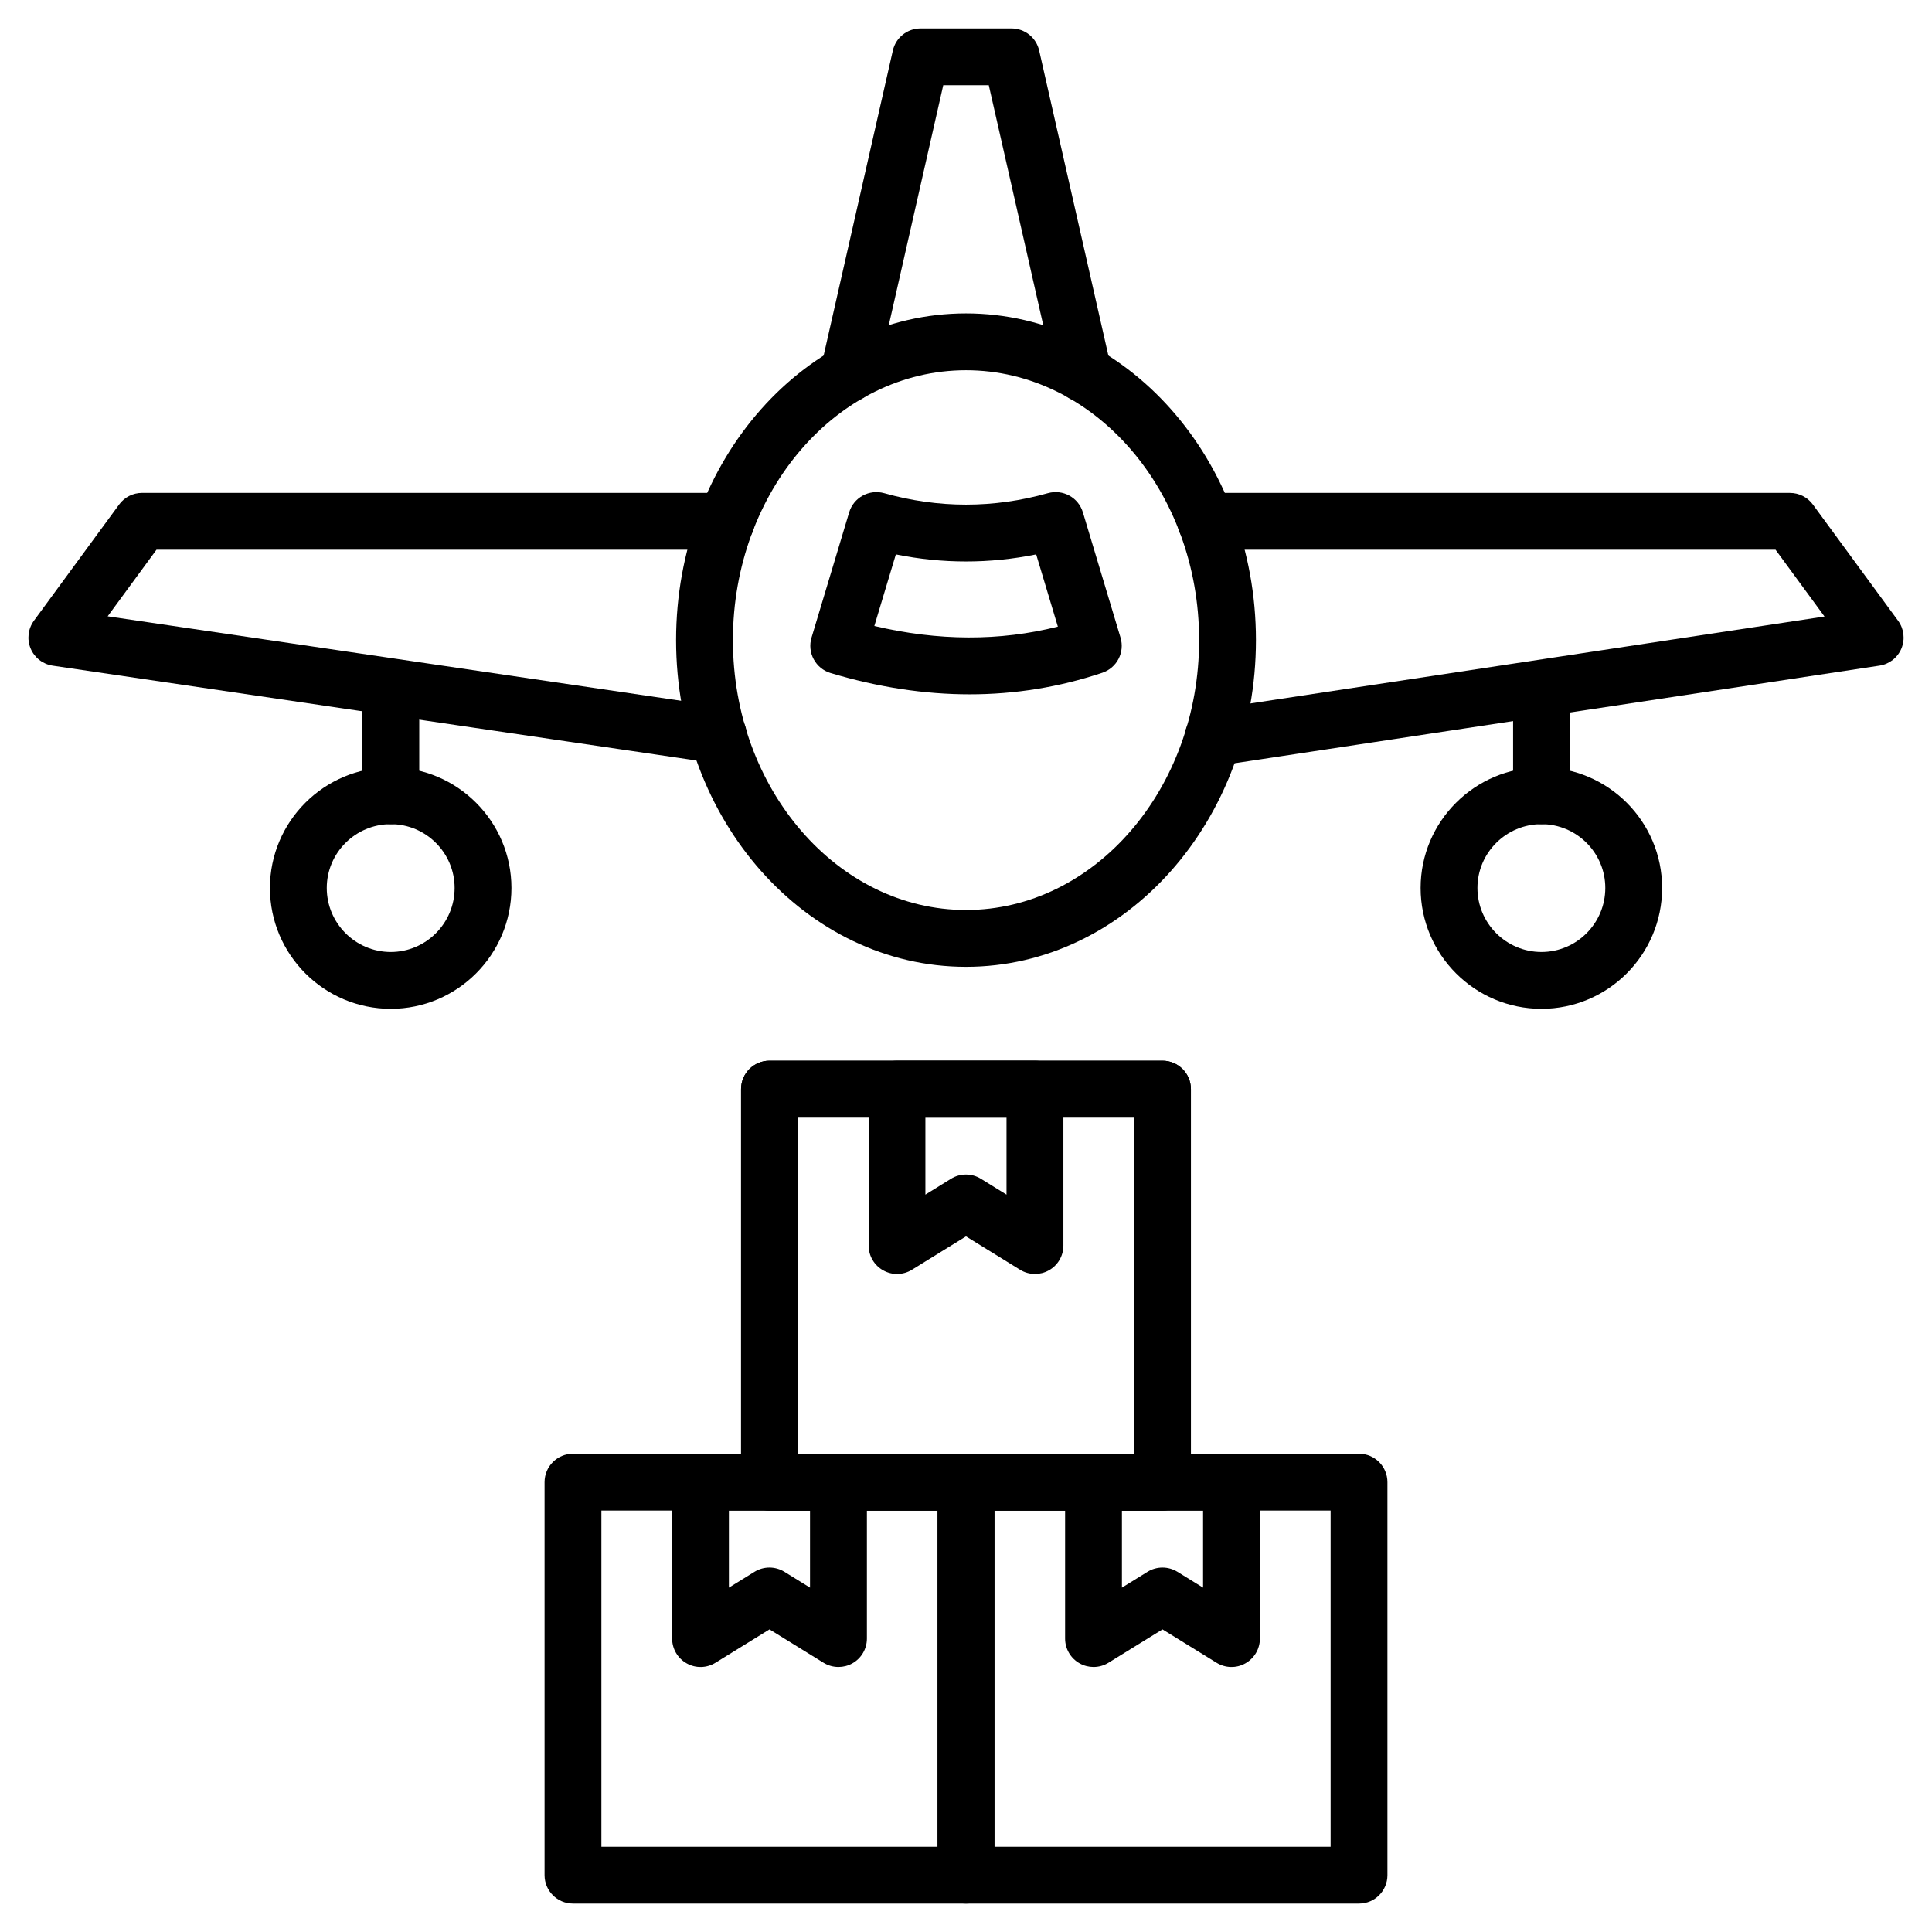
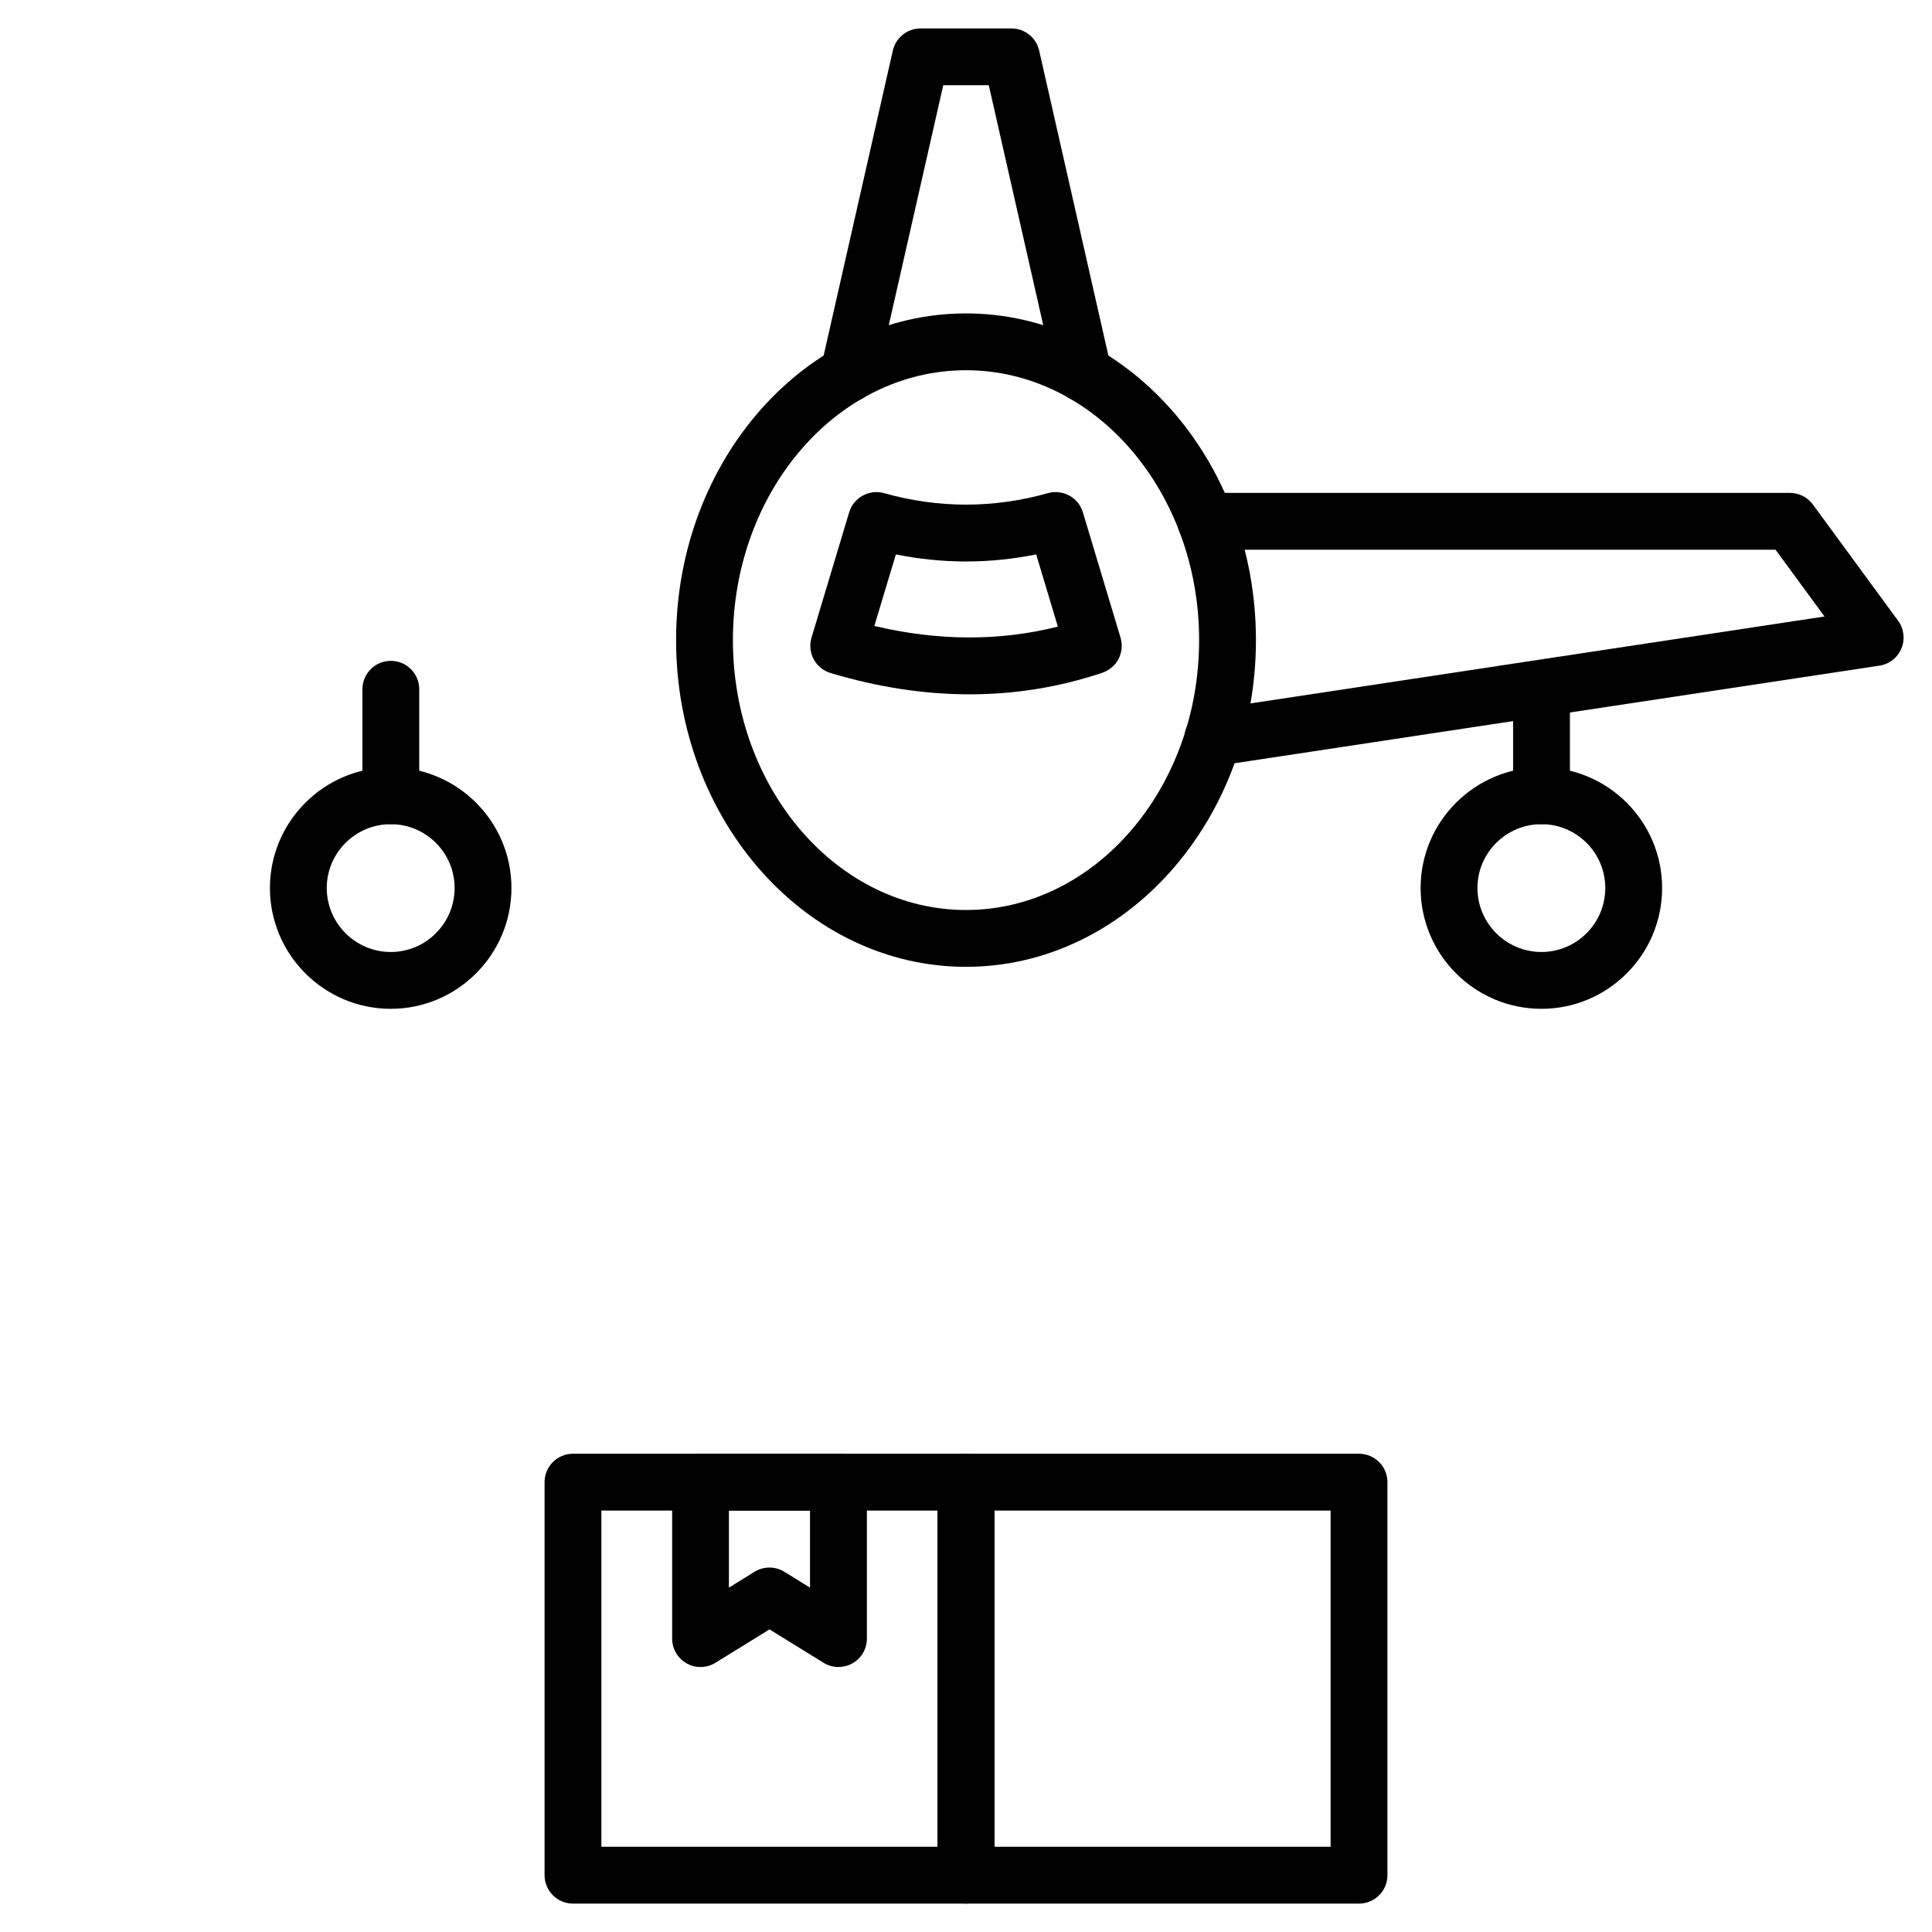
<svg xmlns="http://www.w3.org/2000/svg" height="512" viewBox="0 0 68 68" width="512">
  <path d="m34 34.029c-5.626 0-10.204-5.158-10.204-11.499s4.578-11.499 10.204-11.499c5.627 0 10.205 5.158 10.205 11.499s-4.578 11.499-10.205 11.499zm0-20.998c-4.524 0-8.204 4.262-8.204 9.499s3.68 9.499 8.204 9.499 8.205-4.262 8.205-9.499-3.681-9.499-8.205-9.499z" />
  <path d="m34.128 24.438c-1.593 0-3.229-.25-4.895-.75-.254-.076-.467-.251-.593-.484-.126-.233-.154-.508-.077-.762l1.325-4.41c.157-.521.702-.82 1.229-.675 1.914.539 3.855.539 5.768 0 .526-.146 1.072.153 1.229.675l1.325 4.41c.155.518-.127 1.063-.639 1.236-1.507.506-3.068.76-4.671.76zm-3.354-2.406c2.248.531 4.413.539 6.459.023l-.763-2.542c-1.643.332-3.296.332-4.939 0z" />
-   <path d="m25.282 26.87c-.049 0-.098-.003-.147-.011l-23.28-3.43c-.347-.051-.642-.28-.777-.604s-.091-.694.116-.978l3-4.091c.188-.257.488-.408.807-.408h20.56c.552 0 1 .447 1 1s-.448 1-1 1h-20.053l-1.719 2.344 21.638 3.188c.547.08.924.589.844 1.135-.073.497-.5.854-.988.854z" />
  <path d="m42.689 26.97c-.486 0-.912-.354-.987-.851-.083-.546.293-1.056.839-1.138l21.676-3.282-1.723-2.35h-20.053c-.552 0-1-.447-1-1s.448-1 1-1h20.56c.318 0 .618.151.806.408l3 4.091c.207.282.251.652.117.976s-.428.553-.773.604l-23.31 3.529c-.051.008-.102.012-.151.012z" />
  <path d="m38.13 14.15c-.457 0-.869-.314-.974-.778l-2.354-10.372h-1.603l-2.354 10.372c-.122.539-.659.875-1.196.754-.539-.123-.876-.658-.754-1.197l2.53-11.15c.103-.455.508-.778.975-.778h3.2c.467 0 .872.323.975.778l2.53 11.15c.123.539-.215 1.074-.754 1.197-.074.017-.149.024-.222.024z" />
  <path d="m54.256 29.01c-.552 0-1-.447-1-1v-3.75c0-.553.448-1 1-1s1 .447 1 1v3.75c0 .553-.448 1-1 1z" />
  <path d="m54.254 35.507c-2.345 0-4.253-1.908-4.253-4.253 0-2.341 1.908-4.246 4.253-4.246 2.342 0 4.247 1.905 4.247 4.246 0 2.345-1.905 4.253-4.247 4.253zm0-6.499c-1.242 0-2.253 1.008-2.253 2.246 0 1.242 1.011 2.253 2.253 2.253 1.239 0 2.247-1.011 2.247-2.253 0-1.238-1.008-2.246-2.247-2.246z" />
  <path d="m13.756 29.01c-.552 0-1-.447-1-1v-3.75c0-.553.448-1 1-1s1 .447 1 1v3.75c0 .553-.448 1-1 1z" />
  <path d="m13.754 35.507c-2.345 0-4.253-1.908-4.253-4.253 0-2.341 1.908-4.246 4.253-4.246 2.342 0 4.247 1.905 4.247 4.246 0 2.345-1.905 4.253-4.247 4.253zm0-6.499c-1.242 0-2.253 1.008-2.253 2.246 0 1.242 1.011 2.253 2.253 2.253 1.239 0 2.247-1.011 2.247-2.253 0-1.238-1.008-2.246-2.247-2.246z" />
  <path d="m29.511 58.673c-.183 0-.365-.05-.525-.149l-1.902-1.175-1.902 1.175c-.307.19-.695.201-1.012.022-.317-.176-.513-.511-.513-.873v-5.506c0-.553.448-1 1-1h4.855c.552 0 1 .447 1 1v5.506c0 .362-.196.697-.513.873-.151.085-.319.127-.487.127zm-2.428-3.5c.182 0 .365.05.525.149l.902.558v-2.713h-2.855v2.713l.902-.558c.161-.1.343-.149.525-.149z" />
  <path d="m34 67h-13.833c-.552 0-1-.447-1-1v-13.833c0-.553.448-1 1-1h13.833c.552 0 1 .447 1 1v13.833c0 .553-.448 1-1 1zm-12.833-2h11.833v-11.833h-11.833z" />
-   <path d="m38.488 58.673c-.167 0-.335-.042-.487-.127-.317-.176-.513-.511-.513-.873v-5.506c0-.553.448-1 1-1h4.856c.552 0 1 .447 1 1v5.506c0 .362-.196.696-.513.873-.316.179-.704.168-1.012-.022l-1.903-1.175-1.902 1.175c-.161.1-.343.149-.525.149zm2.428-3.5c.182 0 .364.05.525.149l.903.558v-2.713h-2.856v2.713l.902-.558c.161-.1.343-.149.525-.149z" />
  <path d="m47.833 67h-13.833c-.552 0-1-.447-1-1v-13.833c0-.553.448-1 1-1h13.833c.552 0 1 .447 1 1v13.833c0 .553-.448 1-1 1zm-12.833-2h11.833v-11.833h-11.833z" />
-   <path d="m40.916 53.167h-13.833c-.552 0-1-.447-1-1v-13.833c0-.553.448-1 1-1h13.833c.552 0 1 .447 1 1v13.833c0 .553-.448 1-1 1zm-12.833-2h11.833v-11.833h-11.833z" />
-   <path d="m36.427 44.84c-.183 0-.365-.05-.525-.149l-1.902-1.175-1.902 1.175c-.308.191-.695.2-1.012.022-.317-.176-.513-.511-.513-.873v-5.506c0-.553.448-1 1-1h4.855c.552 0 1 .447 1 1v5.506c0 .362-.196.697-.513.873-.151.085-.319.127-.487.127zm-2.428-3.5c.182 0 .365.05.525.149l.902.558v-2.713h-2.855v2.713l.902-.558c.161-.1.343-.149.525-.149z" />
-   <path d="m40.916 53.167h-13.833c-.552 0-1-.447-1-1v-13.833c0-.553.448-1 1-1h13.833c.552 0 1 .447 1 1v13.833c0 .553-.448 1-1 1zm-12.833-2h11.833v-11.833h-11.833z" />
</svg>